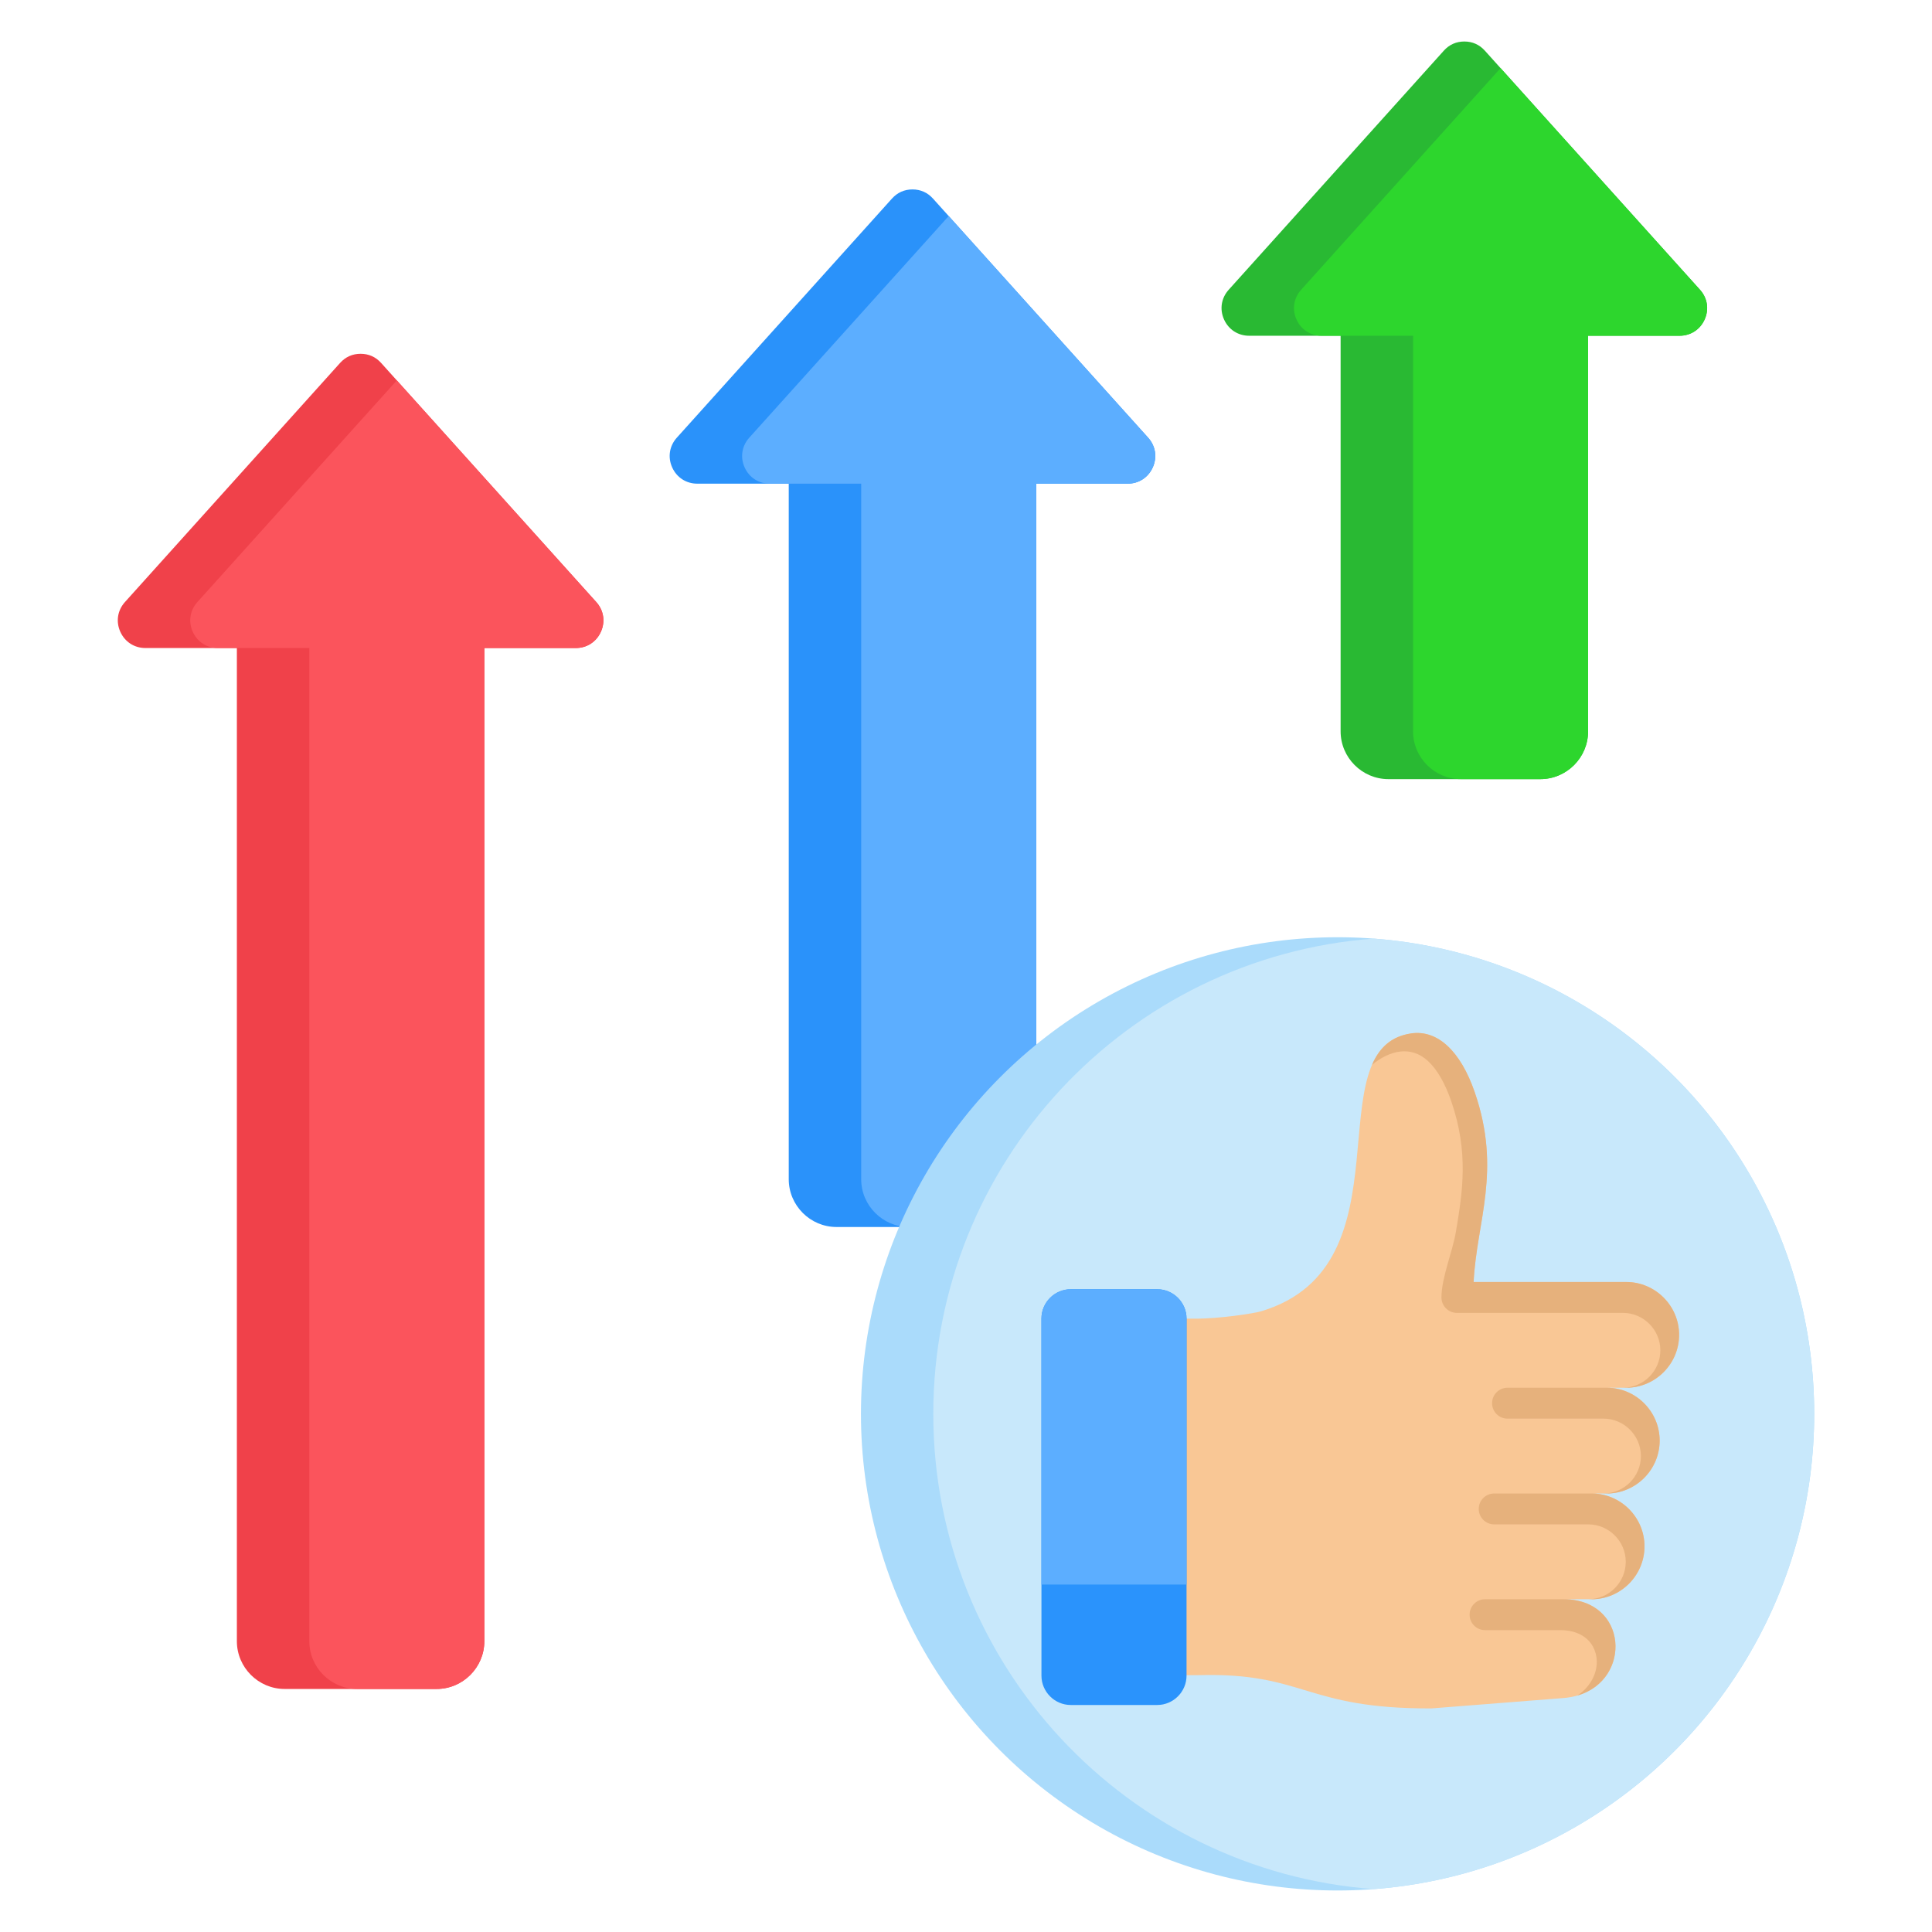
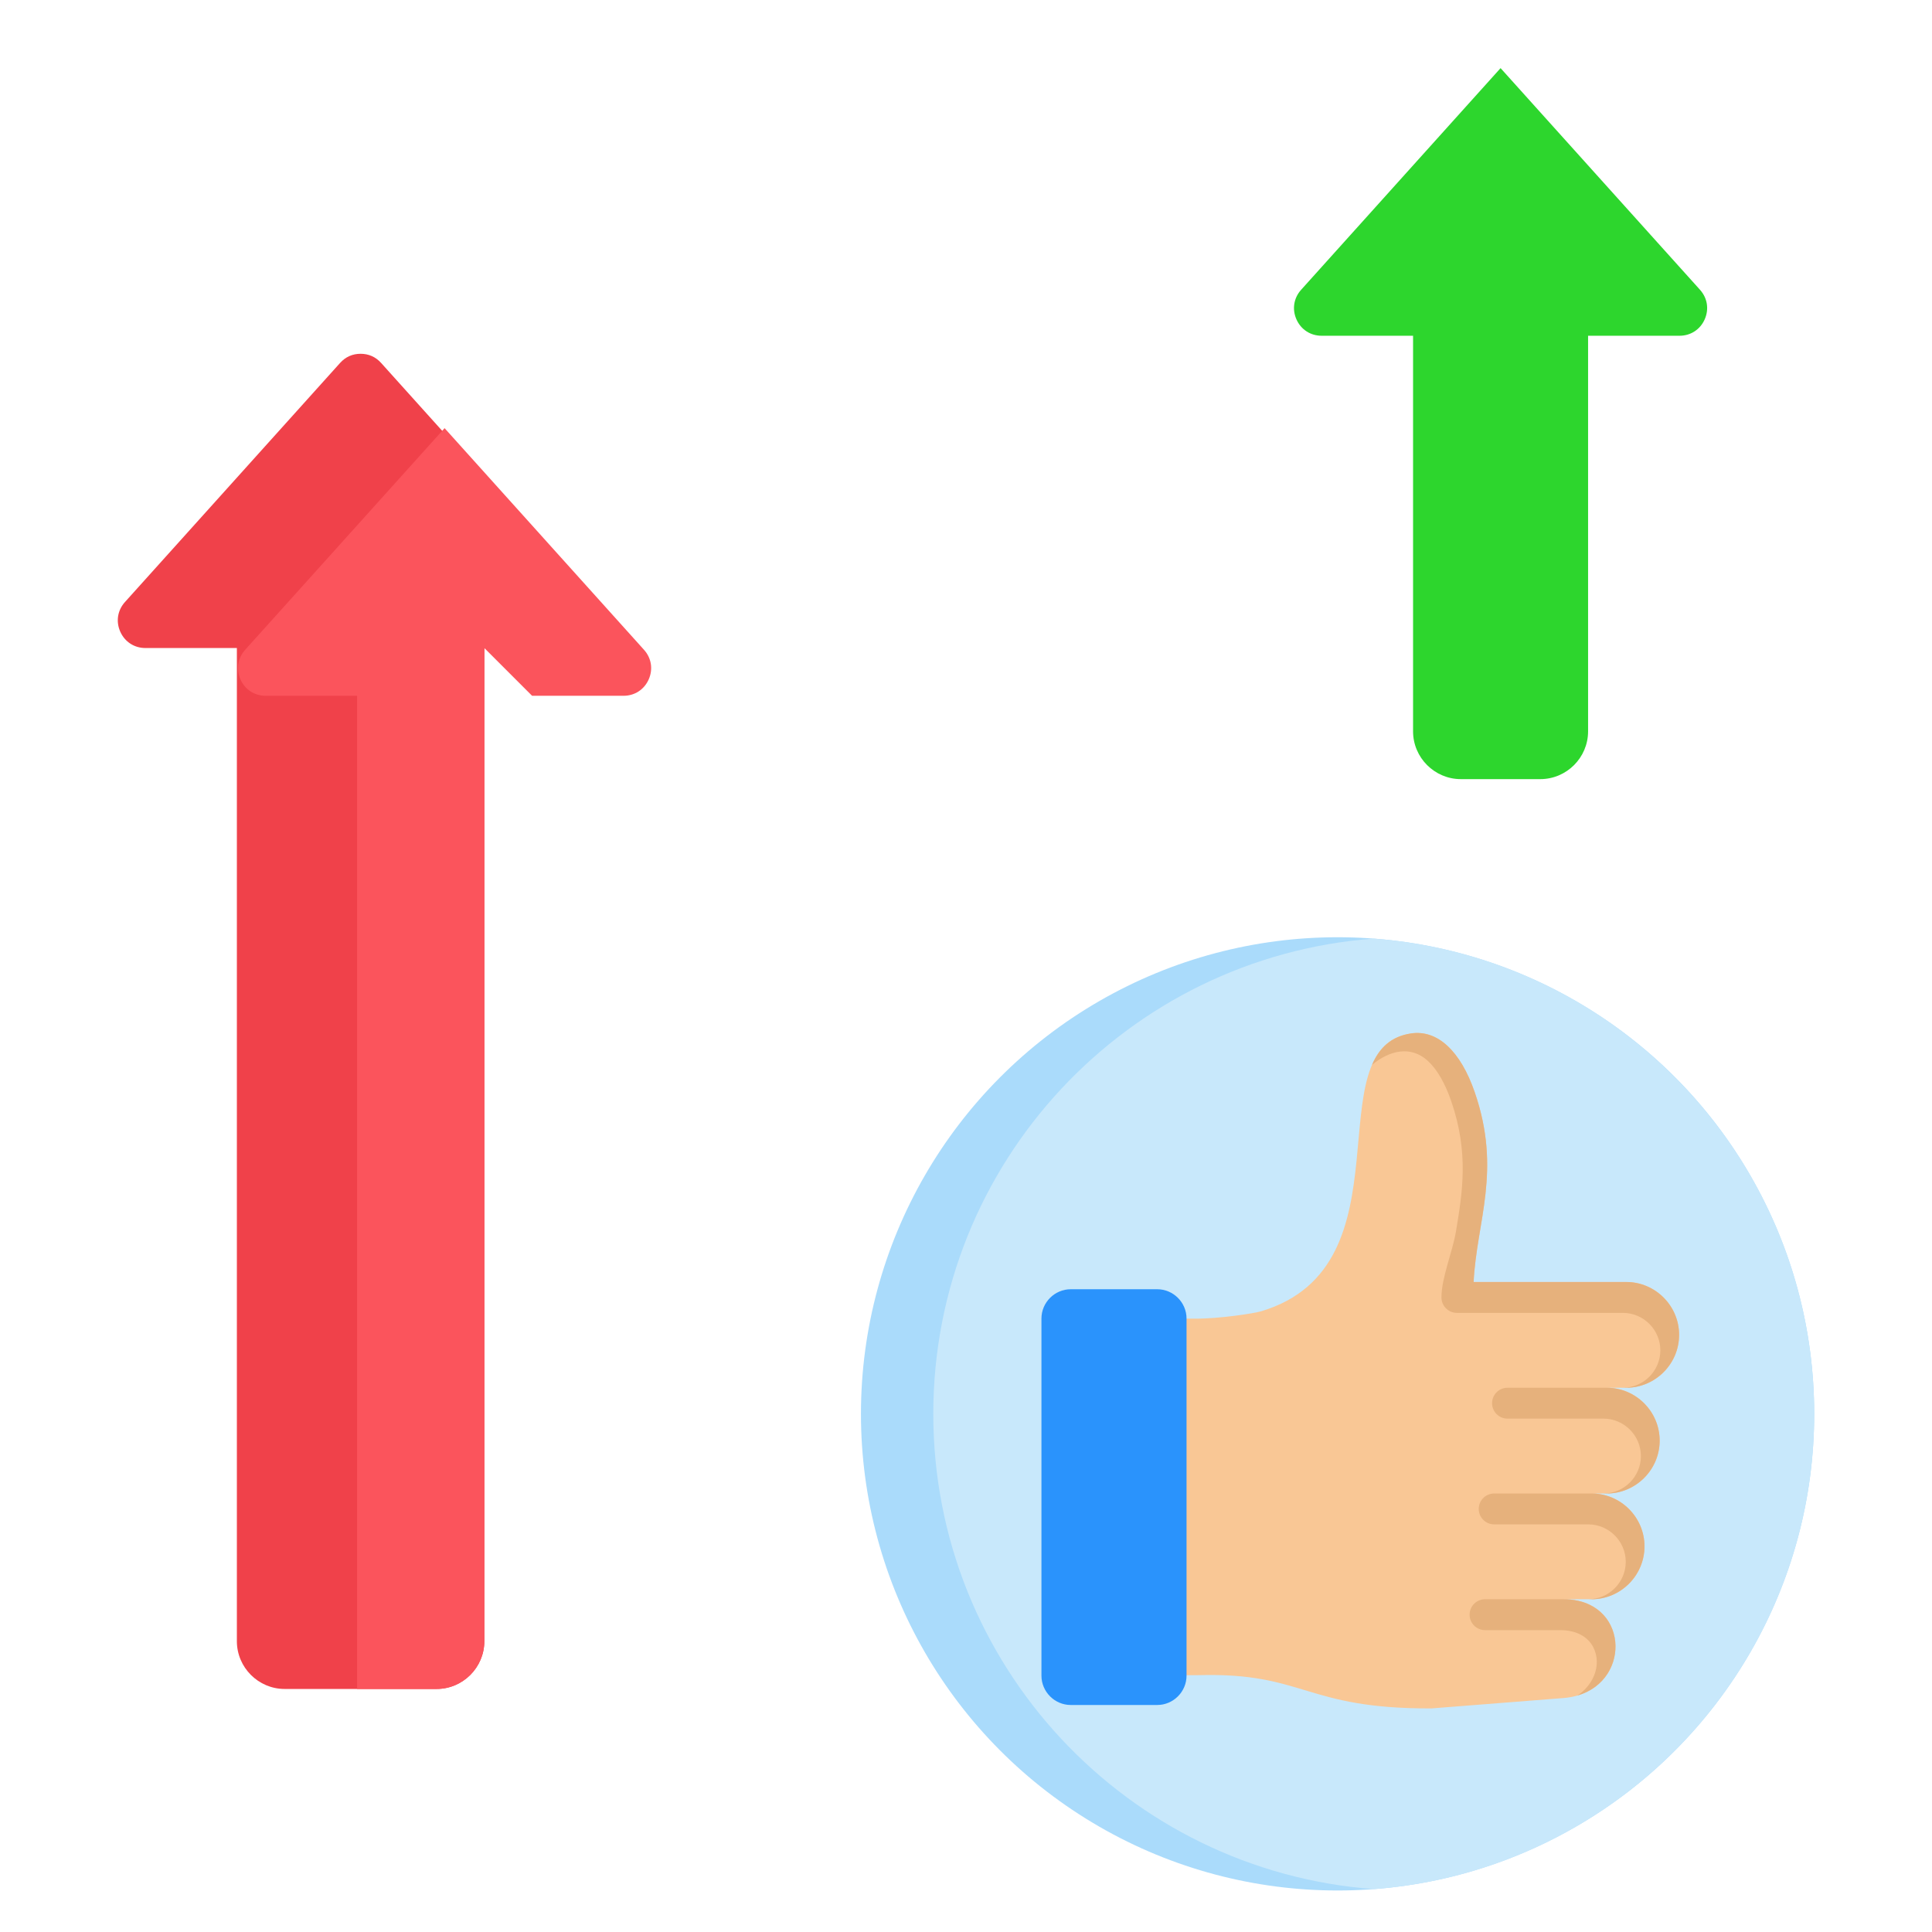
<svg xmlns="http://www.w3.org/2000/svg" id="Layer_1" height="512" viewBox="0 0 512 512" width="512" data-name="Layer 1">
  <g fill-rule="evenodd">
    <g>
-       <path d="m274.606 128.178v184.331c0 6.961-5.697 12.657-12.657 12.657h-40.267c-6.961 0-12.657-5.697-12.657-12.657v-184.331h-24.23c-2.949 0-5.471-1.638-6.671-4.331-1.2-2.694-.731-5.664 1.242-7.856l57.021-63.373c1.435-1.595 3.283-2.418 5.428-2.418s3.993.823 5.429 2.418l57.021 63.373c1.973 2.192 2.442 5.162 1.242 7.856-1.2 2.693-3.721 4.331-6.671 4.331z" fill="#2a92fa" />
-       <path d="m274.606 128.178v184.331c0 6.961-5.697 12.657-12.657 12.657h-21.067c-6.961 0-12.657-5.697-12.657-12.657v-184.331h-24.23c-2.949 0-5.471-1.638-6.671-4.331-1.2-2.694-.73-5.664 1.242-7.856l52.849-58.737 52.849 58.737c1.973 2.192 2.442 5.162 1.242 7.856-1.2 2.693-3.721 4.331-6.671 4.331h-24.23z" fill="#5caeff" />
-     </g>
+       </g>
    <g>
-       <path d="m420.858 88.978v104.842c0 6.961-5.697 12.657-12.657 12.657h-40.267c-6.961 0-12.657-5.697-12.657-12.657v-104.842h-24.23c-2.949 0-5.471-1.637-6.671-4.331s-.731-5.664 1.242-7.856l57.021-63.373c1.435-1.595 3.282-2.418 5.428-2.418s3.993.823 5.429 2.418l57.021 63.373c1.973 2.192 2.442 5.162 1.242 7.856-1.2 2.693-3.721 4.331-6.67 4.331h-24.23z" fill="#29b933" />
      <path d="m420.858 88.978v104.842c0 6.961-5.697 12.657-12.657 12.657h-21.067c-6.961 0-12.657-5.697-12.657-12.657v-104.842h-24.23c-2.949 0-5.471-1.637-6.671-4.331s-.73-5.664 1.242-7.856l52.849-58.737 52.849 58.737c1.973 2.192 2.442 5.162 1.242 7.856-1.2 2.693-3.721 4.331-6.67 4.331z" fill="#2dd62d" />
    </g>
    <g>
      <path d="m128.354 171.734v263.201c0 6.961-5.697 12.657-12.657 12.657h-40.267c-6.961 0-12.657-5.697-12.657-12.657v-263.201h-24.23c-2.949 0-5.471-1.638-6.671-4.331-1.2-2.694-.73-5.664 1.242-7.856l57.021-63.373c1.435-1.595 3.283-2.418 5.428-2.418s3.993.823 5.429 2.418l57.021 63.373c1.973 2.192 2.442 5.162 1.242 7.856-1.2 2.693-3.721 4.331-6.671 4.331z" fill="#f0414a" />
-       <path d="m128.354 171.734v263.201c0 6.961-5.697 12.657-12.657 12.657h-21.067c-6.961 0-12.657-5.697-12.657-12.657v-263.201h-24.23c-2.949 0-5.471-1.638-6.671-4.331-1.2-2.694-.73-5.664 1.242-7.856l52.849-58.737 52.849 58.737c1.973 2.192 2.442 5.162 1.242 7.856-1.2 2.693-3.721 4.331-6.671 4.331h-24.23z" fill="#fb545c" />
+       <path d="m128.354 171.734v263.201c0 6.961-5.697 12.657-12.657 12.657h-21.067v-263.201h-24.23c-2.949 0-5.471-1.638-6.671-4.331-1.2-2.694-.73-5.664 1.242-7.856l52.849-58.737 52.849 58.737c1.973 2.192 2.442 5.162 1.242 7.856-1.2 2.693-3.721 4.331-6.671 4.331h-24.23z" fill="#fb545c" />
    </g>
  </g>
  <g>
    <circle cx="354.472" cy="374.689" fill="#aadbfb" r="126.311" />
    <g fill-rule="evenodd">
      <path d="m364.057 500.64c-65.281-4.899-116.725-59.416-116.725-125.951s51.443-121.052 116.725-125.951c65.281 4.898 116.725 59.416 116.725 125.951s-51.444 121.052-116.725 125.951z" fill="#c8e8fb" />
      <path d="m314.415 443.935c1.093 0 2.205.023 3.296-.005 28.104-.738 28.009 8.955 61.647 8.817l34.977-2.748c18.357-1.442 18.414-26.183 0-26.183h7.462c7.706 0 14.012-6.306 14.012-14.012s-6.305-14.012-14.012-14.012h4.017c7.706 0 14.012-6.305 14.012-14.012s-6.305-14.013-14.012-14.013h5.154c7.707 0 14.012-6.306 14.012-14.012s-6.305-14.012-14.012-14.012h-40.444c.793-16.045 7.497-29.466.275-50.352-3.727-10.778-9.798-16.578-16.876-15.516-25.823 3.874.594 61.492-39.666 73.615-1.924.579-11.049 1.998-17.687 1.972l-2.126-.007-12.14-.014v94.495h12.11z" fill="#f9c795" />
      <path d="m418.022 449.337c14.579-4.228 13.397-25.521-3.687-25.521h-20.783c-2.26 0-4.092 1.832-4.092 4.092s1.832 4.092 4.092 4.092h19.906c4.519 0 7.421 1.922 8.759 4.495.597 1.148.913 2.415.949 3.694.102 3.681-2.08 7.131-5.144 9.148zm2.898-25.521c2.724 0 5.203-1.117 7.003-2.917s2.917-4.279 2.917-7.003-1.117-5.203-2.917-7.003-4.279-2.917-7.003-2.917h-24.946c-2.26 0-4.092-1.832-4.092-4.092s1.832-4.092 4.092-4.092h25.823c7.707 0 14.012 6.306 14.012 14.012s-6.306 14.012-14.012 14.012zm4.017-28.025h.877c7.706 0 14.012-6.305 14.012-14.012s-6.305-14.013-14.012-14.013h-26.308c-2.26 0-4.092 1.832-4.092 4.092s1.832 4.092 4.092 4.092h25.431c2.724 0 5.203 1.117 7.003 2.917s2.917 4.279 2.917 7.004-1.117 5.203-2.917 7.003-4.279 2.917-7.003 2.917zm5.153-28.025c2.724 0 5.204-1.117 7.003-2.917 1.8-1.8 2.917-4.279 2.917-7.004s-1.117-5.203-2.917-7.003c-1.8-1.799-4.279-2.917-7.003-2.917h-43.996c-2.26 0-4.092-1.832-4.092-4.092 0-5.234 2.95-12.108 3.846-17.5 1.719-10.345 3.465-20.857-1.285-34.594-1.649-4.77-3.75-8.365-6.157-10.579-4.543-4.176-10.158-2.806-14.811 1.042 1.927-4.469 5.024-7.534 10.327-8.33 7.079-1.062 13.149 4.737 16.876 15.516 7.222 20.886.518 34.307-.275 50.352h40.444c7.707 0 14.012 6.305 14.012 14.012s-6.305 14.012-14.012 14.012h-.877z" fill="#e6b17c" />
      <path d="m295.219 451.841h11.446c4.279 0 7.779-3.501 7.779-7.779v-94.622c0-4.279-3.5-7.779-7.779-7.779h-22.892c-4.279 0-7.779 3.5-7.779 7.779v94.622c0 4.278 3.5 7.779 7.779 7.779z" fill="#2a93fc" />
-       <path d="m314.444 419.92v-70.48c0-4.278-3.5-7.779-7.779-7.779h-22.892c-4.279 0-7.779 3.5-7.779 7.779v70.48z" fill="#5caeff" />
    </g>
  </g>
</svg>